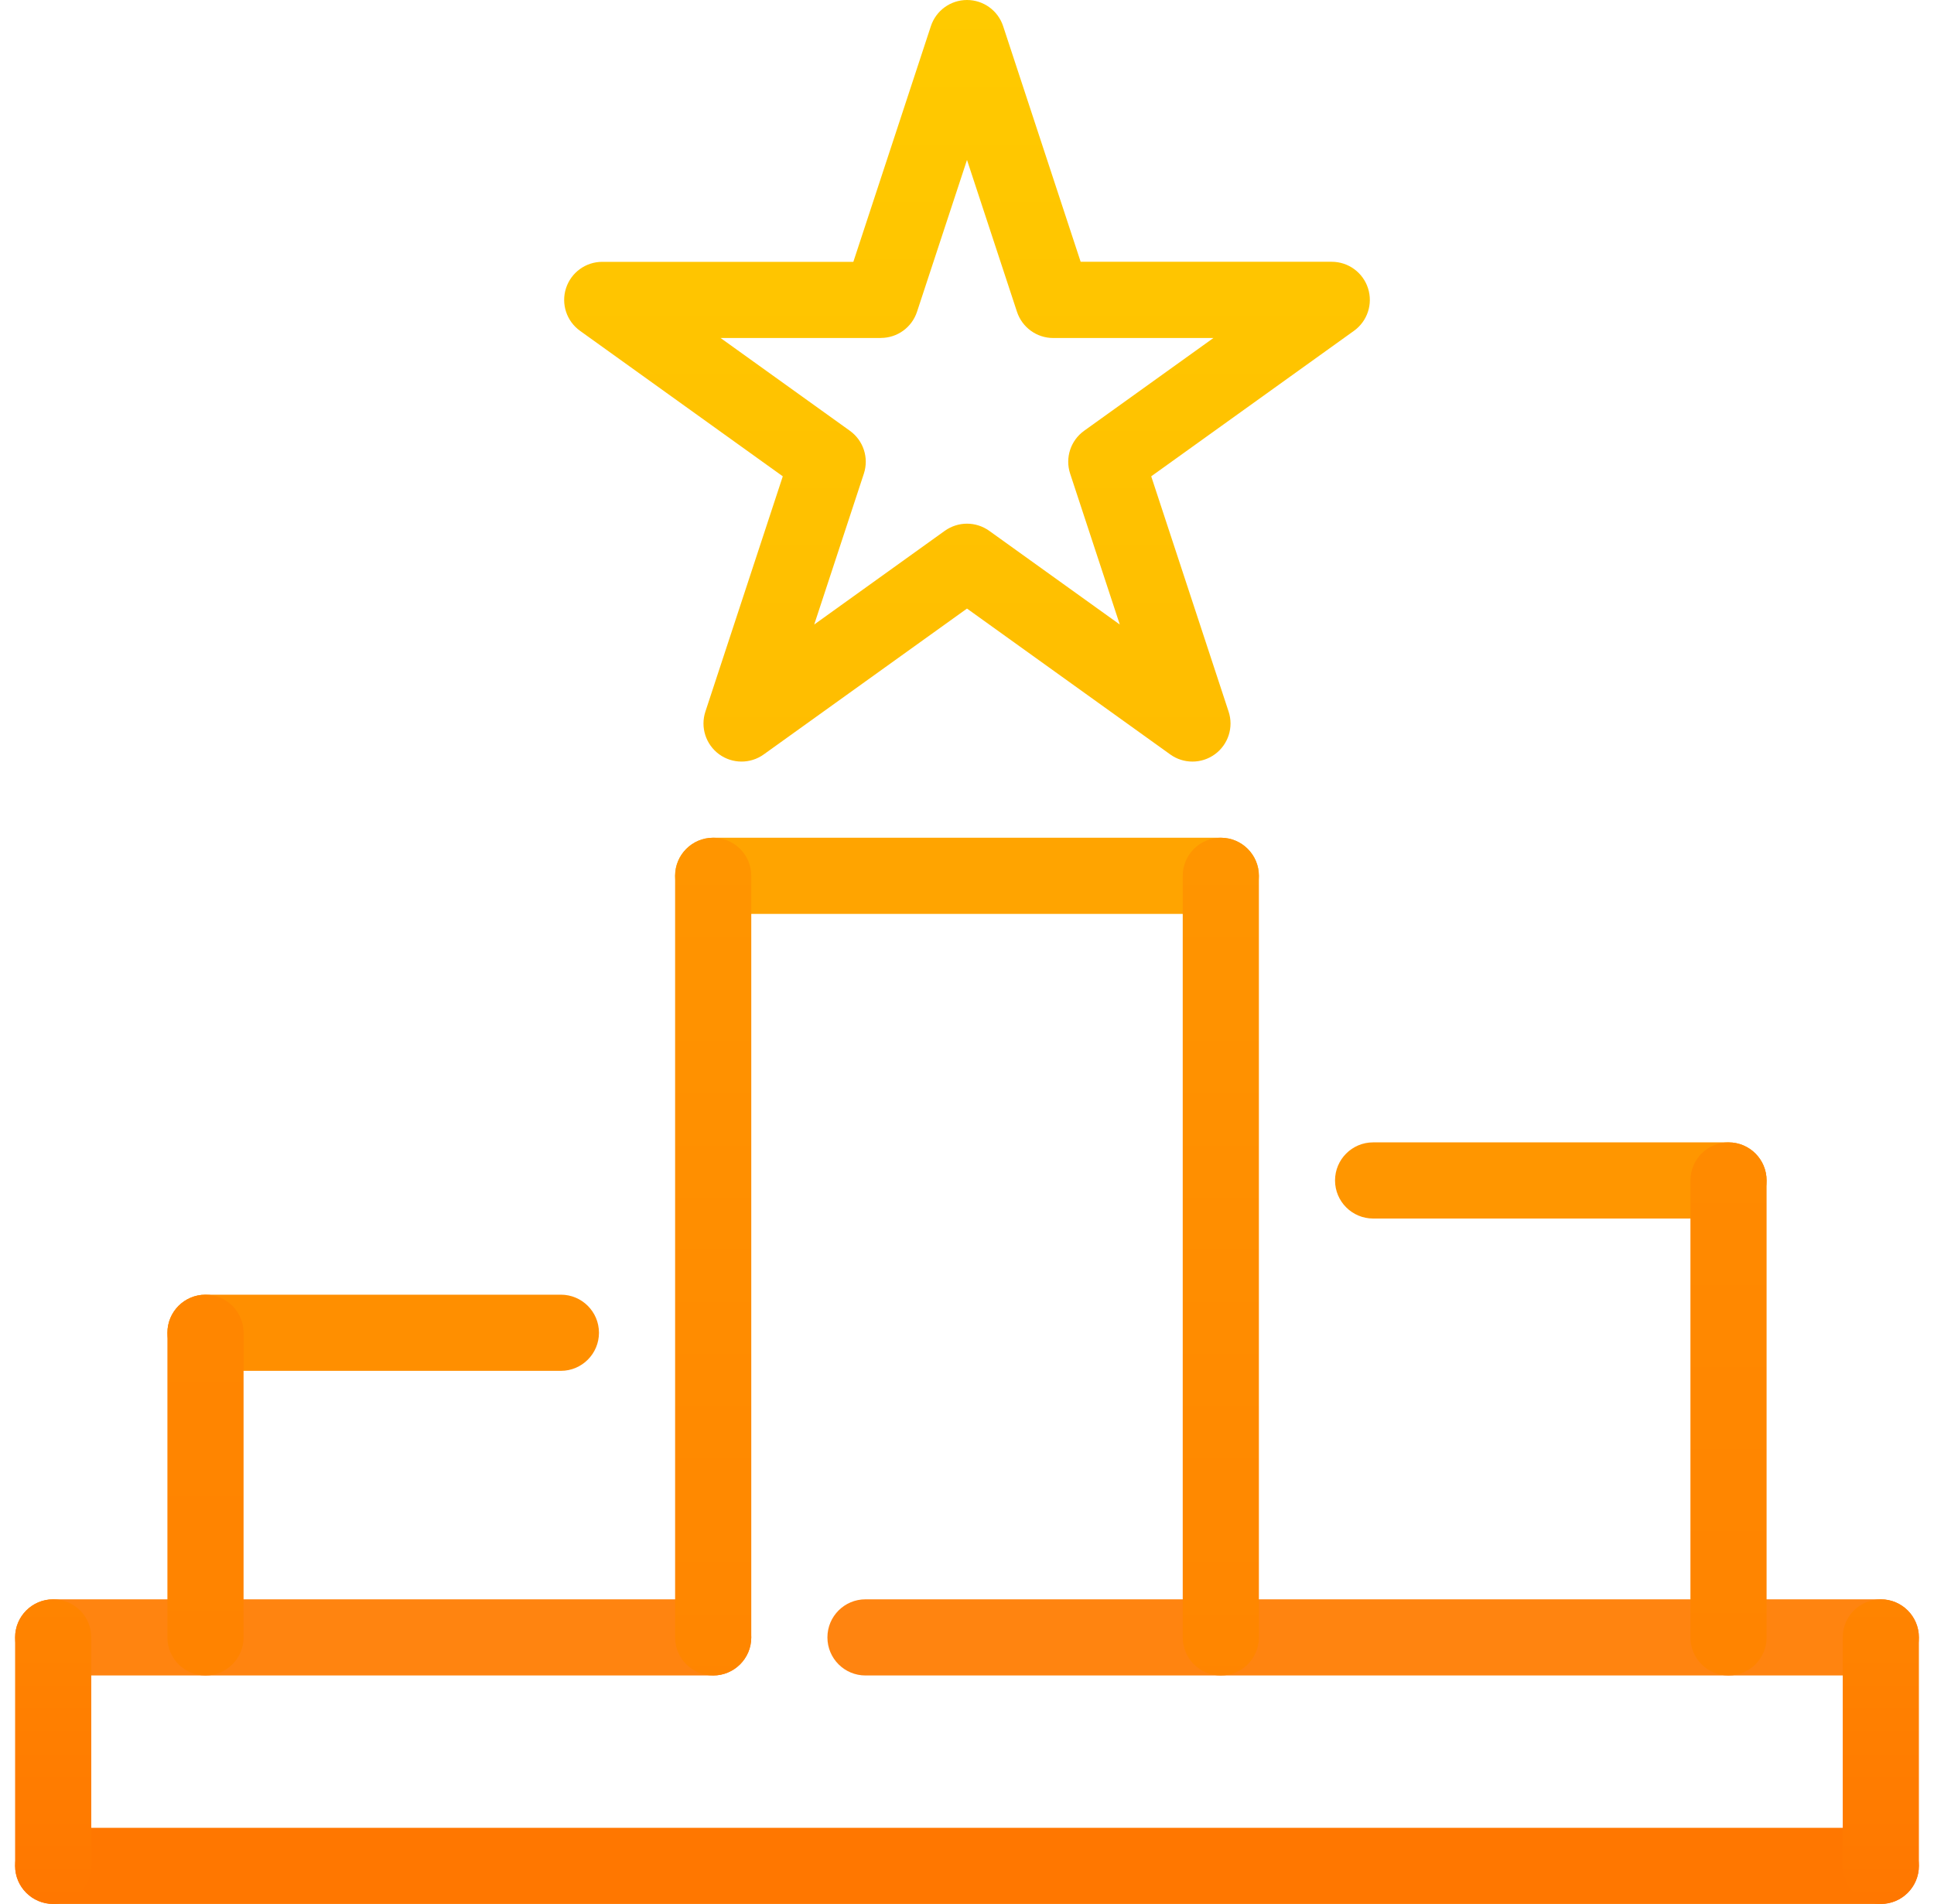
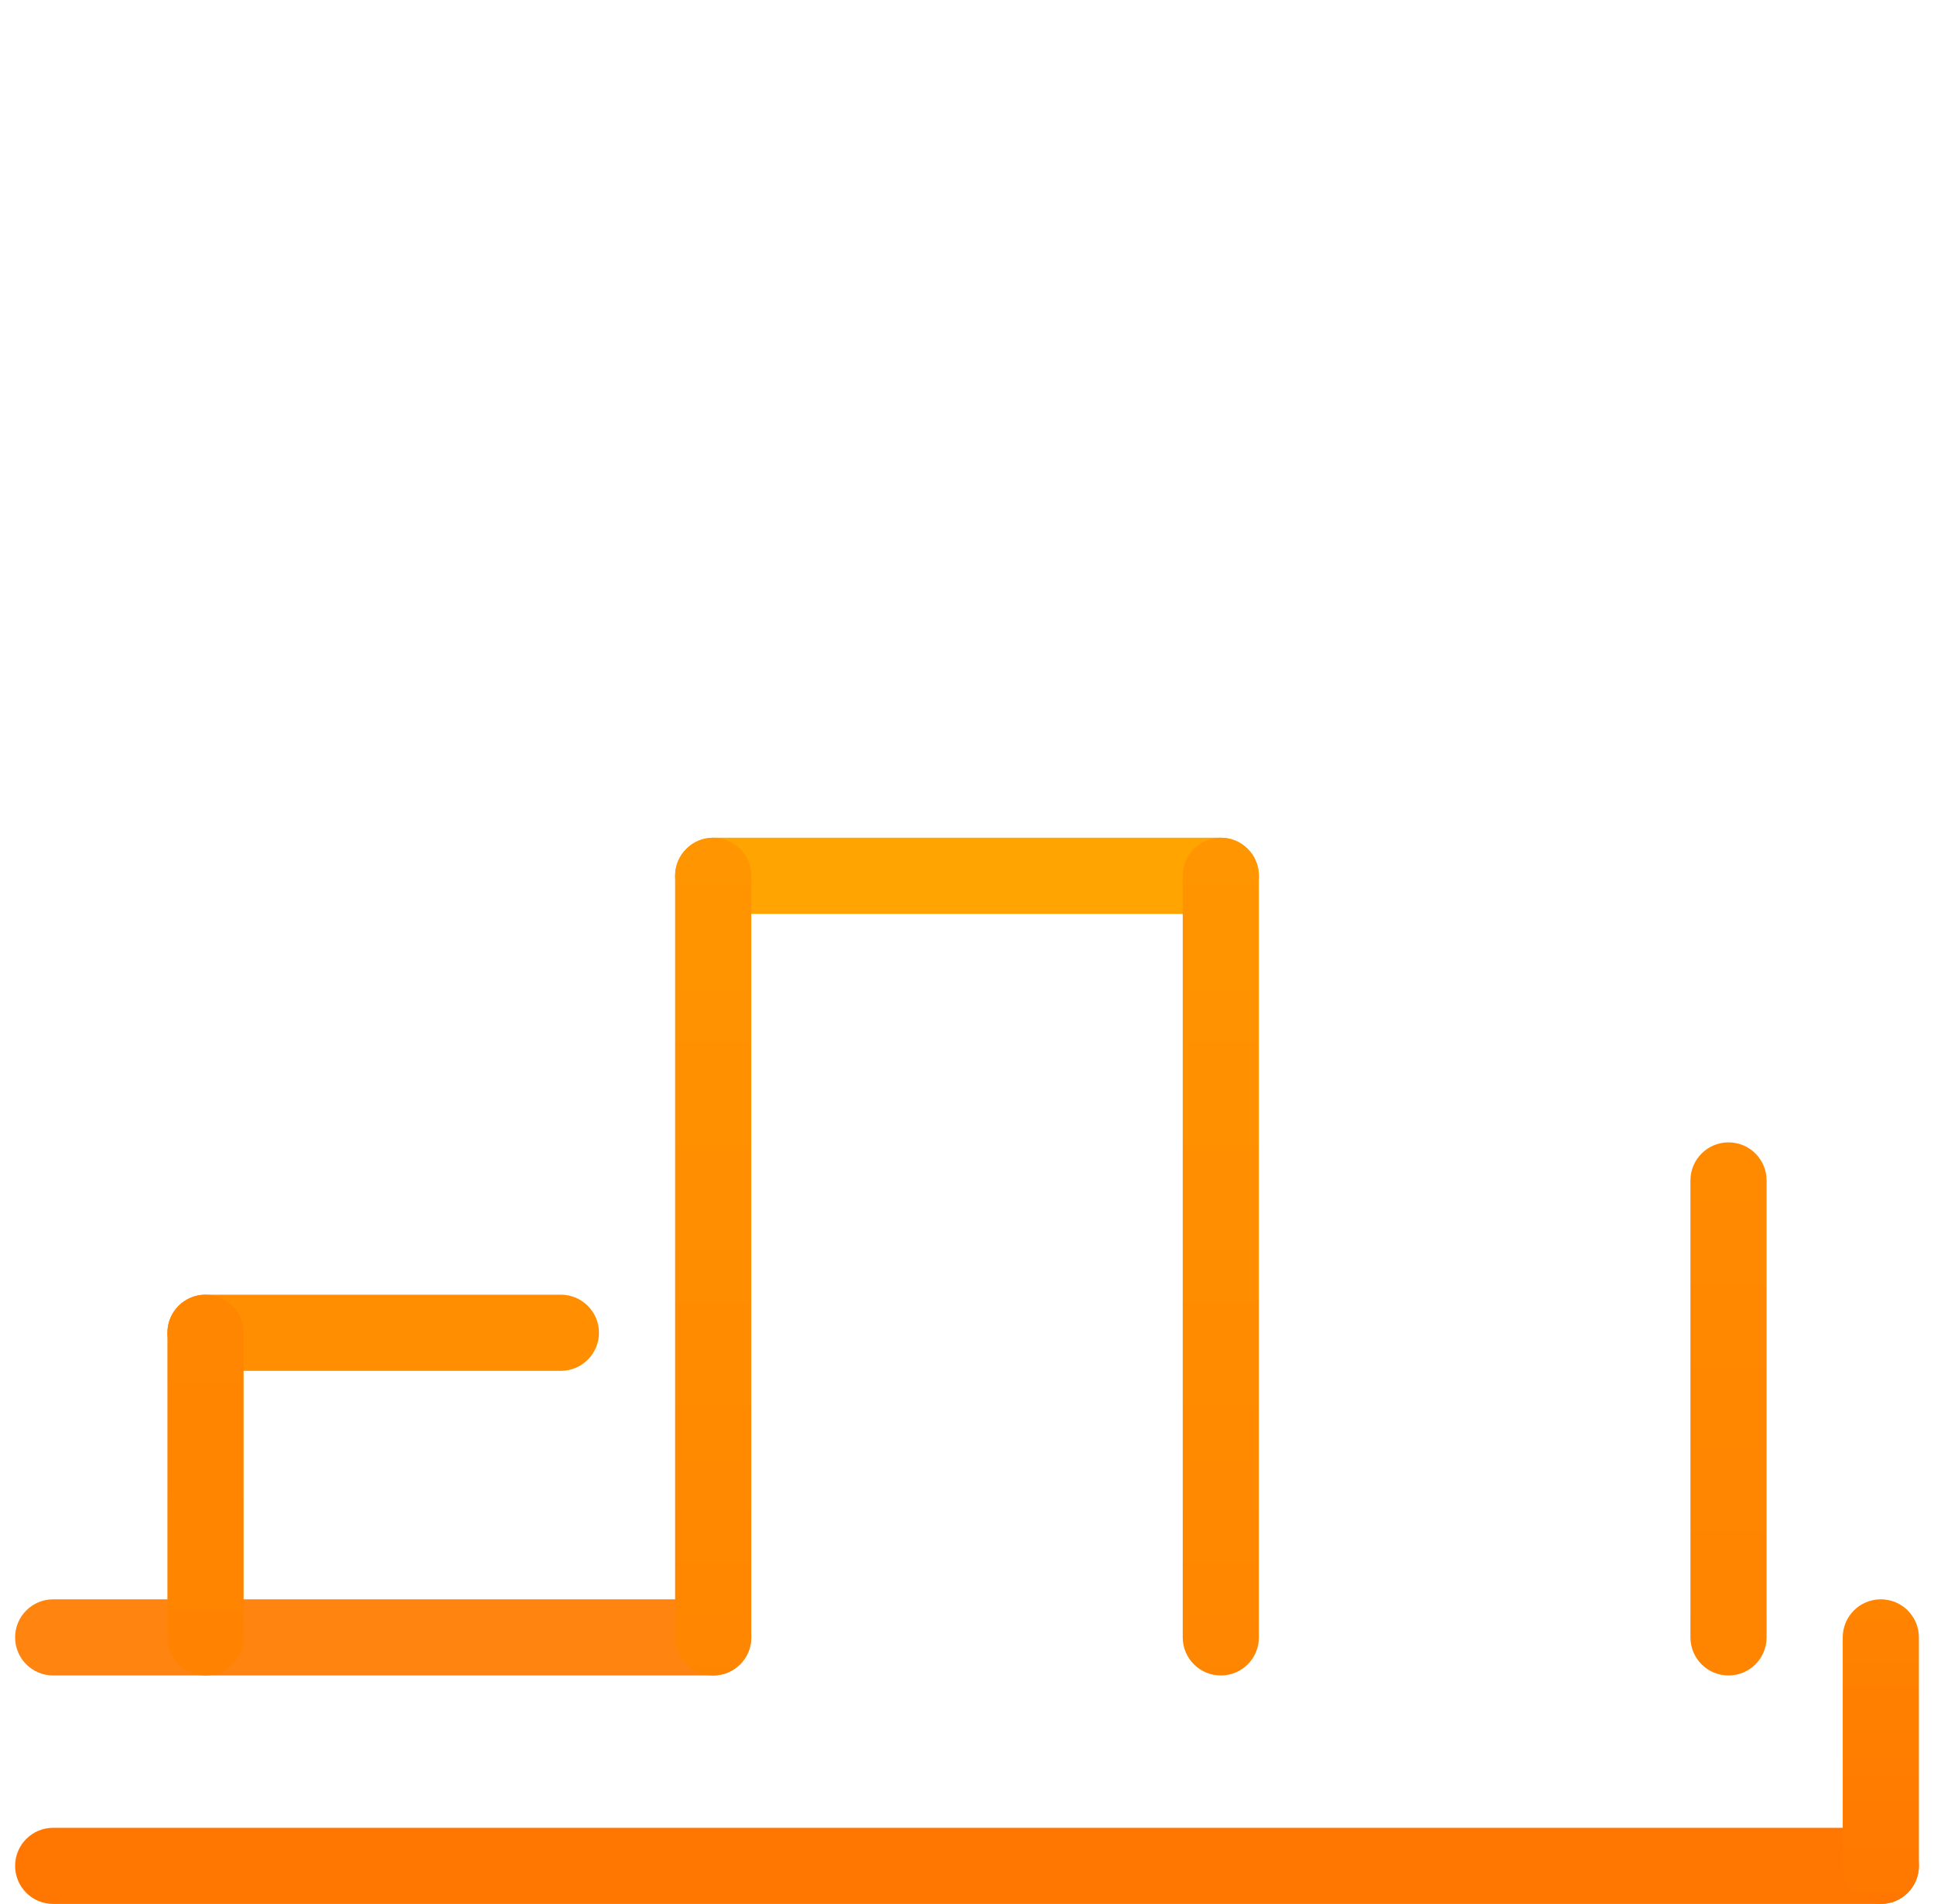
<svg xmlns="http://www.w3.org/2000/svg" width="64" height="63" viewBox="0 0 64 63" fill="none">
  <path d="M6.8 45.36H18.561C19.256 45.36 19.821 44.795 19.821 44.1C19.821 43.404 19.256 42.84 18.561 42.84H6.8C6.103 42.84 5.54 43.404 5.54 44.1C5.54 44.795 6.103 45.36 6.8 45.36Z" fill="url(#paint0_linear_0_1425)" />
  <path d="M41.659 28.98C41.659 28.285 41.096 27.72 40.399 27.72H23.601C22.904 27.72 22.341 28.285 22.341 28.98C22.341 29.675 22.904 30.24 23.601 30.24H40.399C41.096 30.24 41.659 29.675 41.659 28.98Z" fill="url(#paint1_linear_0_1425)" />
-   <path d="M44.179 39.06C44.179 39.755 44.744 40.32 45.439 40.32H57.2C57.897 40.32 58.46 39.755 58.46 39.06C58.46 38.364 57.897 37.8 57.2 37.8H45.439C44.744 37.8 44.179 38.364 44.179 39.06Z" fill="url(#paint2_linear_0_1425)" />
  <path d="M1.76 55.44H23.601C24.296 55.44 24.861 54.876 24.861 54.18C24.861 53.484 24.296 52.92 23.601 52.92H1.76C1.063 52.92 0.5 53.484 0.5 54.18C0.5 54.876 1.063 55.44 1.76 55.44Z" fill="url(#paint3_linear_0_1425)" />
-   <path d="M27.381 54.18C27.381 54.876 27.944 55.44 28.641 55.44H62.24C62.937 55.44 63.5 54.876 63.5 54.18C63.5 53.484 62.937 52.92 62.24 52.92H28.641C27.944 52.92 27.381 53.484 27.381 54.18Z" fill="url(#paint4_linear_0_1425)" />
-   <path d="M19.195 10.947L25.904 15.761L23.343 23.546C23.172 24.064 23.355 24.633 23.794 24.956C24.233 25.278 24.831 25.282 25.274 24.963L32 20.137L38.726 24.964C38.945 25.122 39.203 25.2 39.461 25.2C39.722 25.2 39.983 25.119 40.206 24.956C40.646 24.633 40.828 24.064 40.657 23.546L38.096 15.761L44.805 10.947C45.25 10.628 45.438 10.059 45.27 9.537C45.102 9.015 44.616 8.662 44.071 8.662H35.761L33.196 0.866C33.026 0.349 32.544 0 32 0C31.456 0 30.974 0.349 30.804 0.867L28.239 8.664H19.929C19.382 8.664 18.898 9.017 18.73 9.538C18.562 10.059 18.75 10.628 19.195 10.947ZM29.15 11.182C29.694 11.182 30.175 10.834 30.346 10.316L32 5.292L33.654 10.317C33.825 10.834 34.307 11.184 34.85 11.184H40.155L35.876 14.254C35.428 14.576 35.241 15.149 35.413 15.672L37.056 20.665L32.735 17.564C32.514 17.407 32.258 17.328 32 17.328C31.742 17.328 31.486 17.407 31.265 17.564L26.944 20.665L28.587 15.672C28.759 15.149 28.572 14.576 28.124 14.254L23.845 11.184H29.15V11.182Z" fill="url(#paint5_linear_0_1425)" />
  <path d="M1.76 63H62.24C62.937 63 63.5 62.435 63.5 61.74C63.5 61.044 62.937 60.48 62.24 60.48H1.76C1.063 60.48 0.5 61.044 0.5 61.74C0.5 62.435 1.063 63 1.76 63Z" fill="url(#paint6_linear_0_1425)" />
  <path d="M6.8 55.44C7.497 55.44 8.06 54.876 8.06 54.18V44.1C8.06 43.404 7.497 42.84 6.8 42.84C6.103 42.84 5.54 43.404 5.54 44.1V54.18C5.54 54.876 6.103 55.44 6.8 55.44Z" fill="url(#paint7_linear_0_1425)" />
  <path d="M23.601 55.44C24.296 55.44 24.861 54.876 24.861 54.18V28.98C24.861 28.285 24.296 27.72 23.601 27.72C22.904 27.72 22.341 28.285 22.341 28.98V54.18C22.341 54.876 22.904 55.44 23.601 55.44Z" fill="url(#paint8_linear_0_1425)" />
  <path d="M40.399 55.44C41.096 55.44 41.659 54.876 41.659 54.18V28.98C41.659 28.285 41.096 27.72 40.399 27.72C39.704 27.72 39.139 28.285 39.139 28.98V54.18C39.139 54.876 39.704 55.44 40.399 55.44Z" fill="url(#paint9_linear_0_1425)" />
  <path d="M57.2 55.44C57.897 55.44 58.46 54.876 58.46 54.18V39.06C58.46 38.364 57.897 37.8 57.2 37.8C56.503 37.8 55.94 38.364 55.94 39.06V54.18C55.94 54.876 56.503 55.44 57.2 55.44Z" fill="url(#paint10_linear_0_1425)" />
-   <path d="M1.76 63C2.457 63 3.02 62.435 3.02 61.74V54.18C3.02 53.484 2.457 52.92 1.76 52.92C1.063 52.92 0.5 53.484 0.5 54.18V61.74C0.5 62.435 1.063 63 1.76 63Z" fill="url(#paint11_linear_0_1425)" />
  <path d="M62.24 63C62.937 63 63.5 62.435 63.5 61.74V54.18C63.5 53.484 62.937 52.92 62.24 52.92C61.543 52.92 60.98 53.484 60.98 54.18V61.74C60.98 62.435 61.543 63 62.24 63Z" fill="url(#paint12_linear_0_1425)" />
  <defs>
    <linearGradient id="paint0_linear_0_1425" x1="32" y1="598.5" x2="32" y2="-1165.5" gradientUnits="userSpaceOnUse">
      <stop stop-color="#FF7200" />
      <stop offset="1" stop-color="#FFCF00" />
    </linearGradient>
    <linearGradient id="paint1_linear_0_1425" x1="32" y1="976.5" x2="32" y2="-787.5" gradientUnits="userSpaceOnUse">
      <stop stop-color="#FF7200" />
      <stop offset="1" stop-color="#FFCF00" />
    </linearGradient>
    <linearGradient id="paint2_linear_0_1425" x1="32" y1="724.5" x2="32" y2="-1039.5" gradientUnits="userSpaceOnUse">
      <stop stop-color="#FF7200" />
      <stop offset="1" stop-color="#FFCF00" />
    </linearGradient>
    <linearGradient id="paint3_linear_0_1425" x1="32" y1="346.5" x2="32" y2="-1417.5" gradientUnits="userSpaceOnUse">
      <stop stop-color="#FF7200" />
      <stop offset="1" stop-color="#FEDC63" />
    </linearGradient>
    <linearGradient id="paint4_linear_0_1425" x1="32" y1="346.5" x2="32" y2="-1417.5" gradientUnits="userSpaceOnUse">
      <stop stop-color="#FF7200" />
      <stop offset="1" stop-color="#FEDC63" />
    </linearGradient>
    <linearGradient id="paint5_linear_0_1425" x1="32" y1="166.95" x2="32" y2="-9.45" gradientUnits="userSpaceOnUse">
      <stop stop-color="#FF7200" />
      <stop offset="1" stop-color="#FFCF00" />
    </linearGradient>
    <linearGradient id="paint6_linear_0_1425" x1="32" y1="157.5" x2="32" y2="-1606.5" gradientUnits="userSpaceOnUse">
      <stop stop-color="#FF7200" />
      <stop offset="1" stop-color="#FFCF00" />
    </linearGradient>
    <linearGradient id="paint7_linear_0_1425" x1="32" y1="119.7" x2="32" y2="-233.1" gradientUnits="userSpaceOnUse">
      <stop stop-color="#FF7200" />
      <stop offset="1" stop-color="#FFCF00" />
    </linearGradient>
    <linearGradient id="paint8_linear_0_1425" x1="32" y1="88.773" x2="32" y2="-71.591" gradientUnits="userSpaceOnUse">
      <stop stop-color="#FF7200" />
      <stop offset="1" stop-color="#FFCF00" />
    </linearGradient>
    <linearGradient id="paint9_linear_0_1425" x1="32" y1="88.773" x2="32" y2="-71.591" gradientUnits="userSpaceOnUse">
      <stop stop-color="#FF7200" />
      <stop offset="1" stop-color="#FFCF00" />
    </linearGradient>
    <linearGradient id="paint10_linear_0_1425" x1="32" y1="103.5" x2="32" y2="-148.5" gradientUnits="userSpaceOnUse">
      <stop stop-color="#FF7200" />
      <stop offset="1" stop-color="#FFCF00" />
    </linearGradient>
    <linearGradient id="paint11_linear_0_1425" x1="62.24" y1="66.78" x2="62.24" y2="-3.78" gradientUnits="userSpaceOnUse">
      <stop stop-color="#FF7200" />
      <stop offset="1" stop-color="#FFCF00" />
    </linearGradient>
    <linearGradient id="paint12_linear_0_1425" x1="62.24" y1="66.78" x2="62.24" y2="-3.78" gradientUnits="userSpaceOnUse">
      <stop stop-color="#FF7200" />
      <stop offset="1" stop-color="#FFCF00" />
    </linearGradient>
  </defs>
</svg>